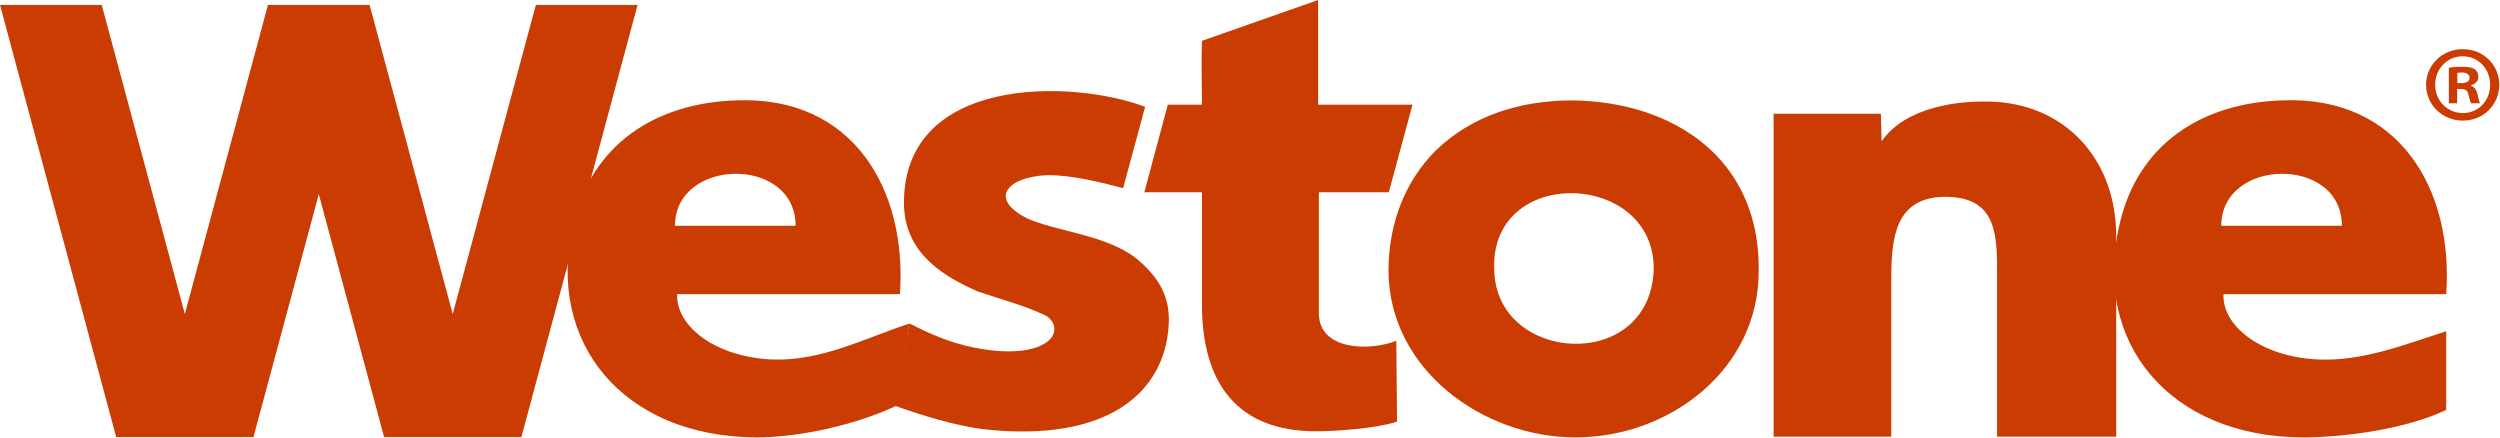
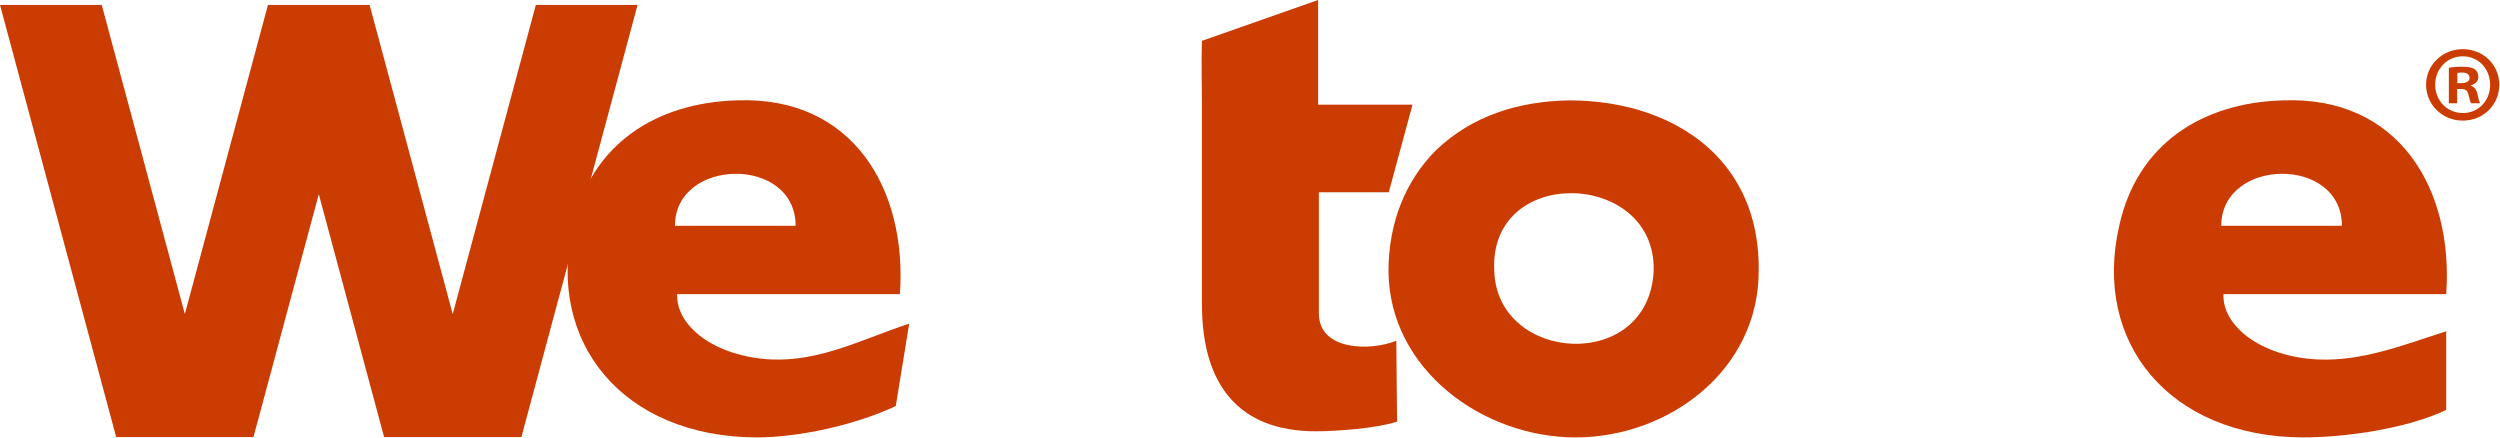
<svg xmlns="http://www.w3.org/2000/svg" width="177" height="31" viewBox="0 0 177 31" fill="none">
  <g clip-path="url(#clip0_204_48)">
-     <path fill-rule="evenodd" clip-rule="evenodd" d="M85.098 13.613V21.549C85.098 27.224 87.683 30.535 93.163 30.535C94.637 30.535 97.486 30.326 98.912 29.851L98.859 24.124C97.066 24.858 93.376 24.858 93.376 22.18V13.613H98.325L100.007 7.411H93.323V0L85.098 2.891C85.044 4.416 85.098 5.887 85.098 7.411H82.681L81.019 13.613H85.098Z" fill="#CB3C02" />
-     <path fill-rule="evenodd" clip-rule="evenodd" d="M69.538 30.378C77.343 31.271 81.616 28.59 82.566 24.333C83.093 21.757 82.566 20.076 80.508 18.342C78.349 16.607 74.76 16.399 72.704 15.452C72.071 15.137 70.807 14.347 71.332 13.456C71.859 12.613 73.494 12.403 74.285 12.403C75.9 12.403 78.036 12.922 79.517 13.323C79.468 13.498 81.076 7.563 81.076 7.563C75.748 5.566 64.001 5.412 64.001 14.347C64.001 17.554 66.217 19.34 69.276 20.656C70.859 21.182 72.597 21.654 74.025 22.337C74.76 22.758 74.867 23.598 74.231 24.124C73.02 25.175 70.332 24.912 68.906 24.596C67.325 24.282 65.847 23.65 64.528 22.967C64.476 22.967 64.424 22.915 64.37 22.915L63.316 28.696C63.37 28.696 63.37 28.696 63.422 28.748C65.322 29.431 67.588 30.116 69.538 30.378ZM133.902 30.916V19.72C133.902 16.777 134.218 13.992 137.646 13.937C141.549 13.885 141.392 16.882 141.392 19.772V30.916H149.829V16.724C149.829 11.574 146.559 7.58 141.338 7.211C138.65 7.056 134.905 7.58 133.219 9.998L133.165 8.053H125.571V30.916H133.902Z" fill="#CB3C02" />
+     <path fill-rule="evenodd" clip-rule="evenodd" d="M85.098 13.613V21.549C85.098 27.224 87.683 30.535 93.163 30.535C94.637 30.535 97.486 30.326 98.912 29.851L98.859 24.124C97.066 24.858 93.376 24.858 93.376 22.18V13.613H98.325L100.007 7.411H93.323V0L85.098 2.891C85.044 4.416 85.098 5.887 85.098 7.411H82.681H85.098Z" fill="#CB3C02" />
    <path fill-rule="evenodd" clip-rule="evenodd" d="M157.265 15.989C157.265 11.155 165.807 10.996 165.807 15.989H157.265ZM161.642 7.106C155.894 7.266 151.306 10.208 150.04 15.989C148.142 24.24 153.574 30.916 163.012 30.968C166.123 30.968 170.449 30.336 173.192 29.023V23.453C170.239 24.398 167.232 25.606 164.068 25.448C160.007 25.238 157.317 23.032 157.424 20.824H173.192C173.719 13.413 169.871 6.79 161.642 7.106ZM105.796 19.196C105.585 15.462 108.378 13.677 111.226 13.677C114.18 13.677 117.185 15.568 117.08 19.196C116.711 26.394 106.004 25.712 105.796 19.196ZM111.542 30.968C118.188 30.968 124.516 26.185 124.516 19.196C124.569 15.883 123.515 13.046 121.457 10.944C118.767 8.211 114.865 7.107 111.121 7.107C107.587 7.159 104.265 8.157 101.678 10.628C99.466 12.837 98.305 15.83 98.305 19.196C98.359 26.184 105.003 30.968 111.542 30.968ZM47.787 15.989C47.787 11.155 56.329 10.996 56.329 15.989H47.787ZM52.165 7.106C46.467 7.266 41.827 10.208 40.562 15.989C38.664 24.24 44.095 30.916 53.535 30.968C56.648 30.968 60.627 30.061 63.422 28.748L64.371 22.916C61.153 23.966 58.121 25.606 54.59 25.449C50.528 25.238 47.841 23.032 47.945 20.824H63.713C64.239 13.413 60.391 6.79 52.165 7.106Z" fill="#CB3C02" />
    <path d="M173.982 5.887H174.258C174.582 5.887 174.843 5.781 174.843 5.519C174.843 5.29 174.672 5.134 174.303 5.134C174.15 5.134 174.043 5.151 173.982 5.167V5.887ZM173.965 7.312H173.379V4.799C173.699 4.743 174.024 4.718 174.349 4.723C174.826 4.723 175.041 4.799 175.226 4.906C175.363 5.012 175.47 5.213 175.47 5.458C175.47 5.734 175.256 5.948 174.95 6.042V6.071C175.196 6.164 175.334 6.347 175.411 6.684C175.488 7.068 175.532 7.219 175.596 7.312H174.964C174.886 7.219 174.843 6.99 174.764 6.699C174.719 6.423 174.564 6.301 174.242 6.301H173.965V7.312ZM172.411 5.995C172.411 7.113 173.242 8.003 174.38 8.003C175.488 8.003 176.302 7.112 176.302 6.009C176.302 4.889 175.488 3.986 174.364 3.986C173.242 3.986 172.411 4.889 172.411 5.995ZM176.949 5.995C176.949 7.419 175.827 8.539 174.364 8.539C172.92 8.539 171.766 7.42 171.766 5.995C171.766 4.6 172.92 3.48 174.364 3.48C175.827 3.48 176.949 4.6 176.949 5.995Z" fill="#CB3C02" />
    <path fill-rule="evenodd" clip-rule="evenodd" d="M17.946 30.945L22.571 13.749L27.194 30.945H36.914L45.14 0.348H37.938L32.053 22.235L26.171 0.356L26.174 0.347H18.966L18.969 0.356L13.087 22.235L7.203 0.348H0L8.226 30.945H17.946Z" fill="#CB3C02" />
  </g>
  <defs>
    <clipPath id="clip0_204_48">
      <rect width="177" height="31" fill="white" />
    </clipPath>
  </defs>
</svg>